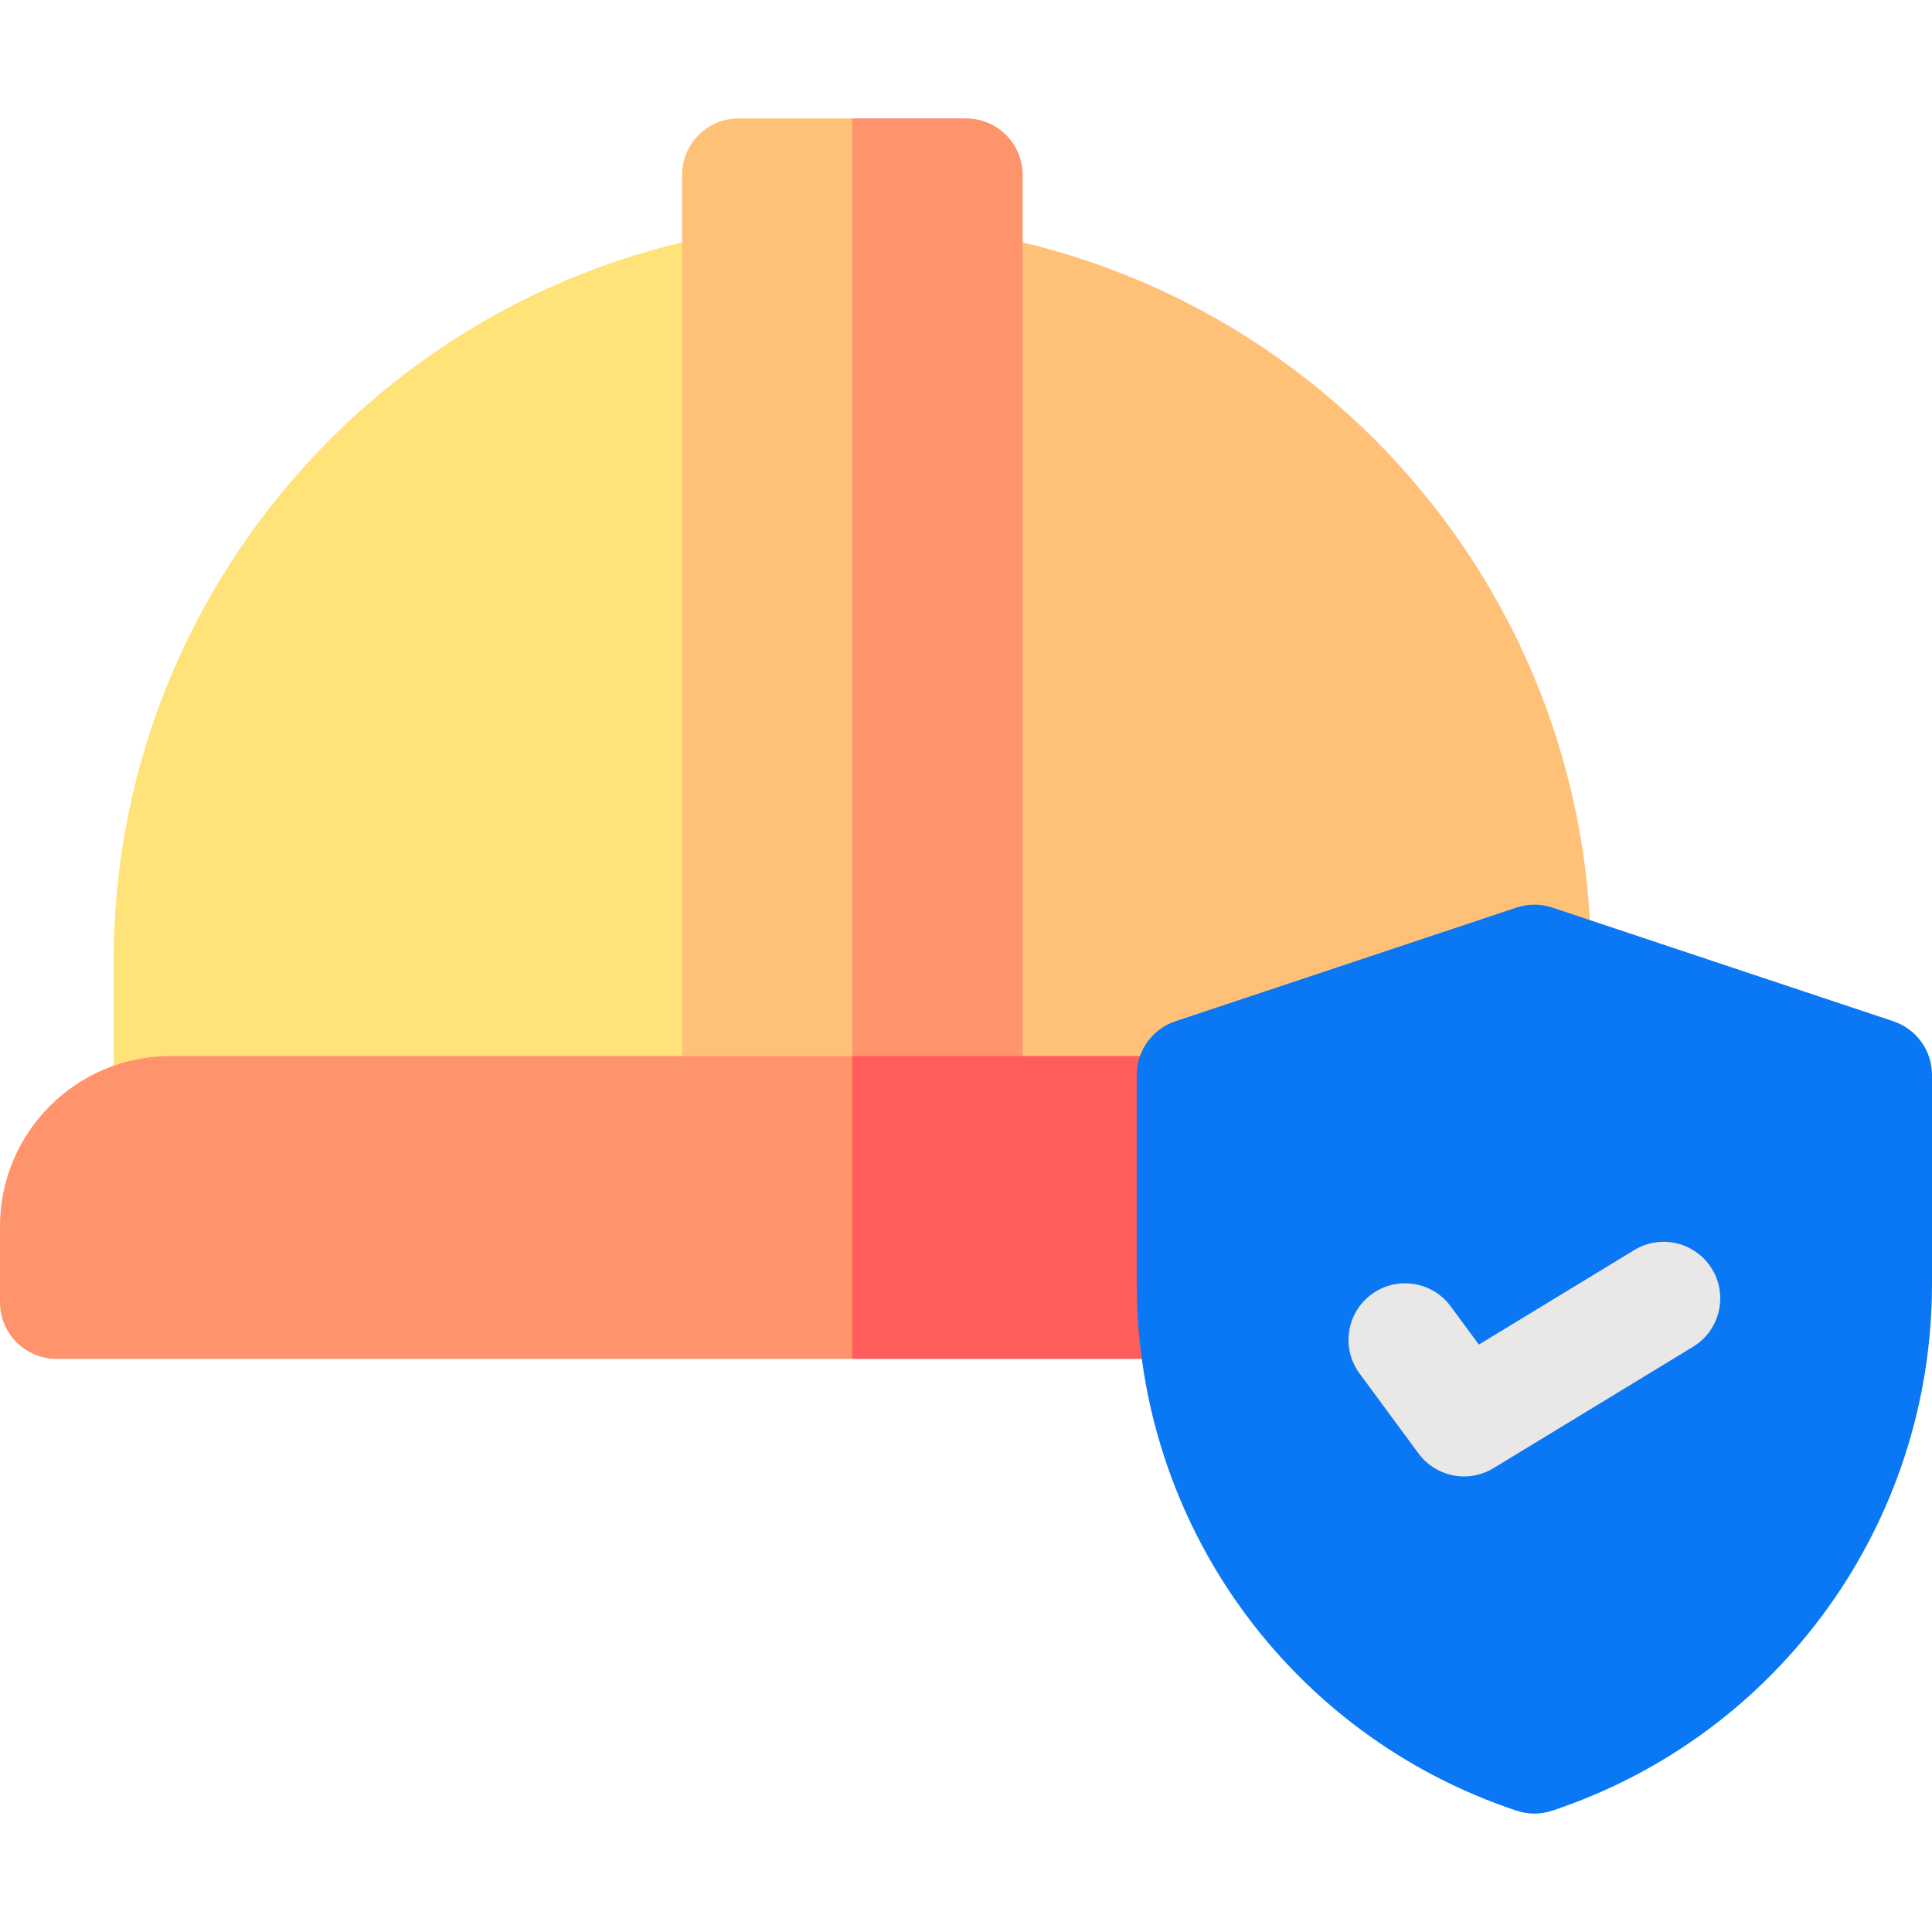
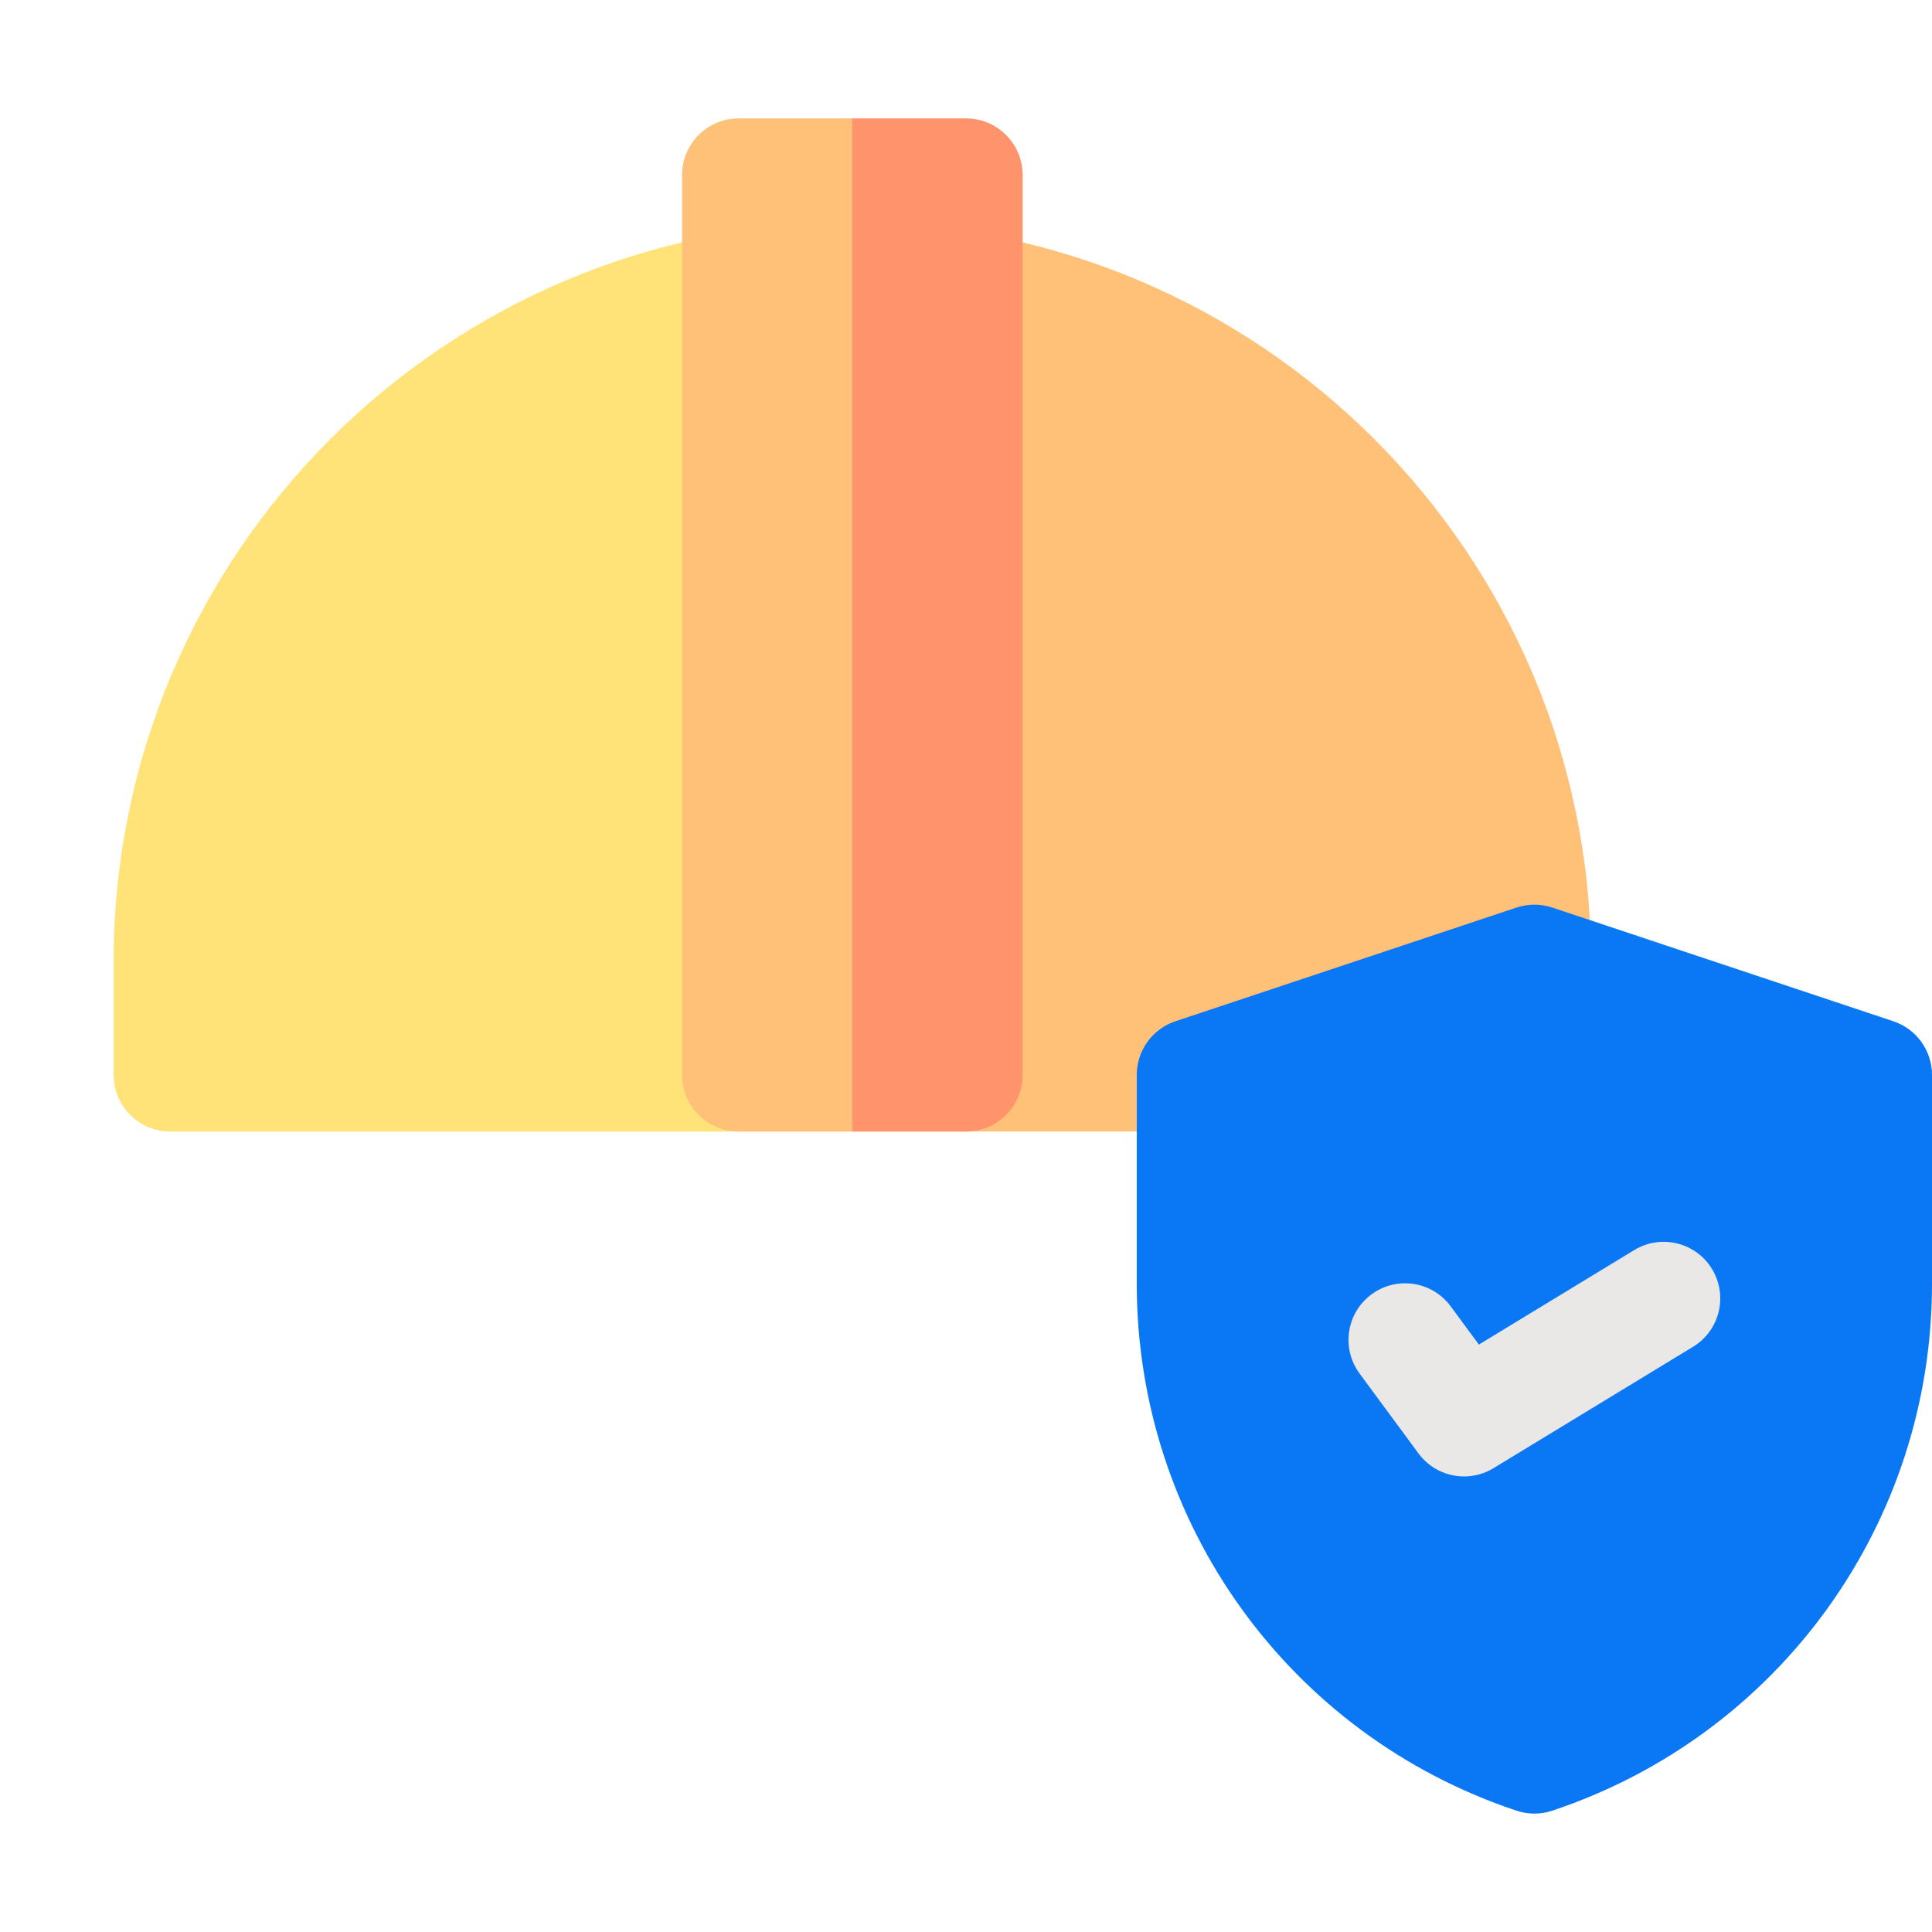
<svg xmlns="http://www.w3.org/2000/svg" width="60" height="60" viewBox="0 0 60 60" fill="none">
  <path d="M49.409 29.852V33.383C49.409 34.354 48.623 35.141 47.651 35.141H26.471L23.826 19.409L26.471 6.913C39.119 6.913 49.409 17.204 49.409 29.852Z" fill="#FFC178" />
  <path d="M3.53 29.852V33.383C3.53 34.354 4.317 35.141 5.288 35.141H26.47V6.913C13.821 6.913 3.53 17.204 3.53 29.852Z" fill="#FFE278" />
  <path d="M31.758 5.435V33.383C31.758 34.354 30.971 35.141 30 35.141H26.471L23.826 19.409L26.471 3.677H30C30.971 3.677 31.758 4.465 31.758 5.435Z" fill="#FF936B" />
  <path d="M26.47 3.677V35.141H22.939C21.969 35.141 21.182 34.354 21.182 33.383V5.435C21.182 4.465 21.969 3.677 22.939 3.677H26.47Z" fill="#FFC178" />
-   <path d="M52.939 34.555V40.444C52.939 41.414 52.152 42.202 51.182 42.202H26.47L22.461 37.499L26.47 32.797H51.182C52.152 32.797 52.939 33.584 52.939 34.555Z" fill="#FF5C5C" />
-   <path d="M5.287 32.797C2.372 32.797 0 35.169 0 38.085V40.444C0 41.414 0.787 42.202 1.758 42.202H26.47V32.797H5.287Z" fill="#FF936B" />
  <path d="M58.798 31.716L48.207 28.185C47.846 28.065 47.456 28.065 47.096 28.185L36.505 31.716C35.787 31.955 35.303 32.627 35.303 33.383V39.871C35.303 47.306 40.042 53.881 47.096 56.232C47.276 56.292 47.464 56.323 47.651 56.323C47.839 56.323 48.027 56.292 48.207 56.232C55.261 53.881 60 47.306 60 39.871V33.383C60 32.627 59.516 31.955 58.798 31.716Z" fill="#0A77F4" />
  <path d="M45.468 45.852C44.927 45.852 44.395 45.602 44.052 45.137L42.222 42.655C41.646 41.874 41.812 40.773 42.594 40.197C43.375 39.621 44.475 39.787 45.052 40.569L45.928 41.757L50.753 38.822C51.582 38.317 52.663 38.581 53.168 39.41C53.672 40.239 53.409 41.321 52.58 41.825L46.381 45.596C46.096 45.769 45.781 45.852 45.468 45.852Z" fill="#EAE7E7" />
</svg>